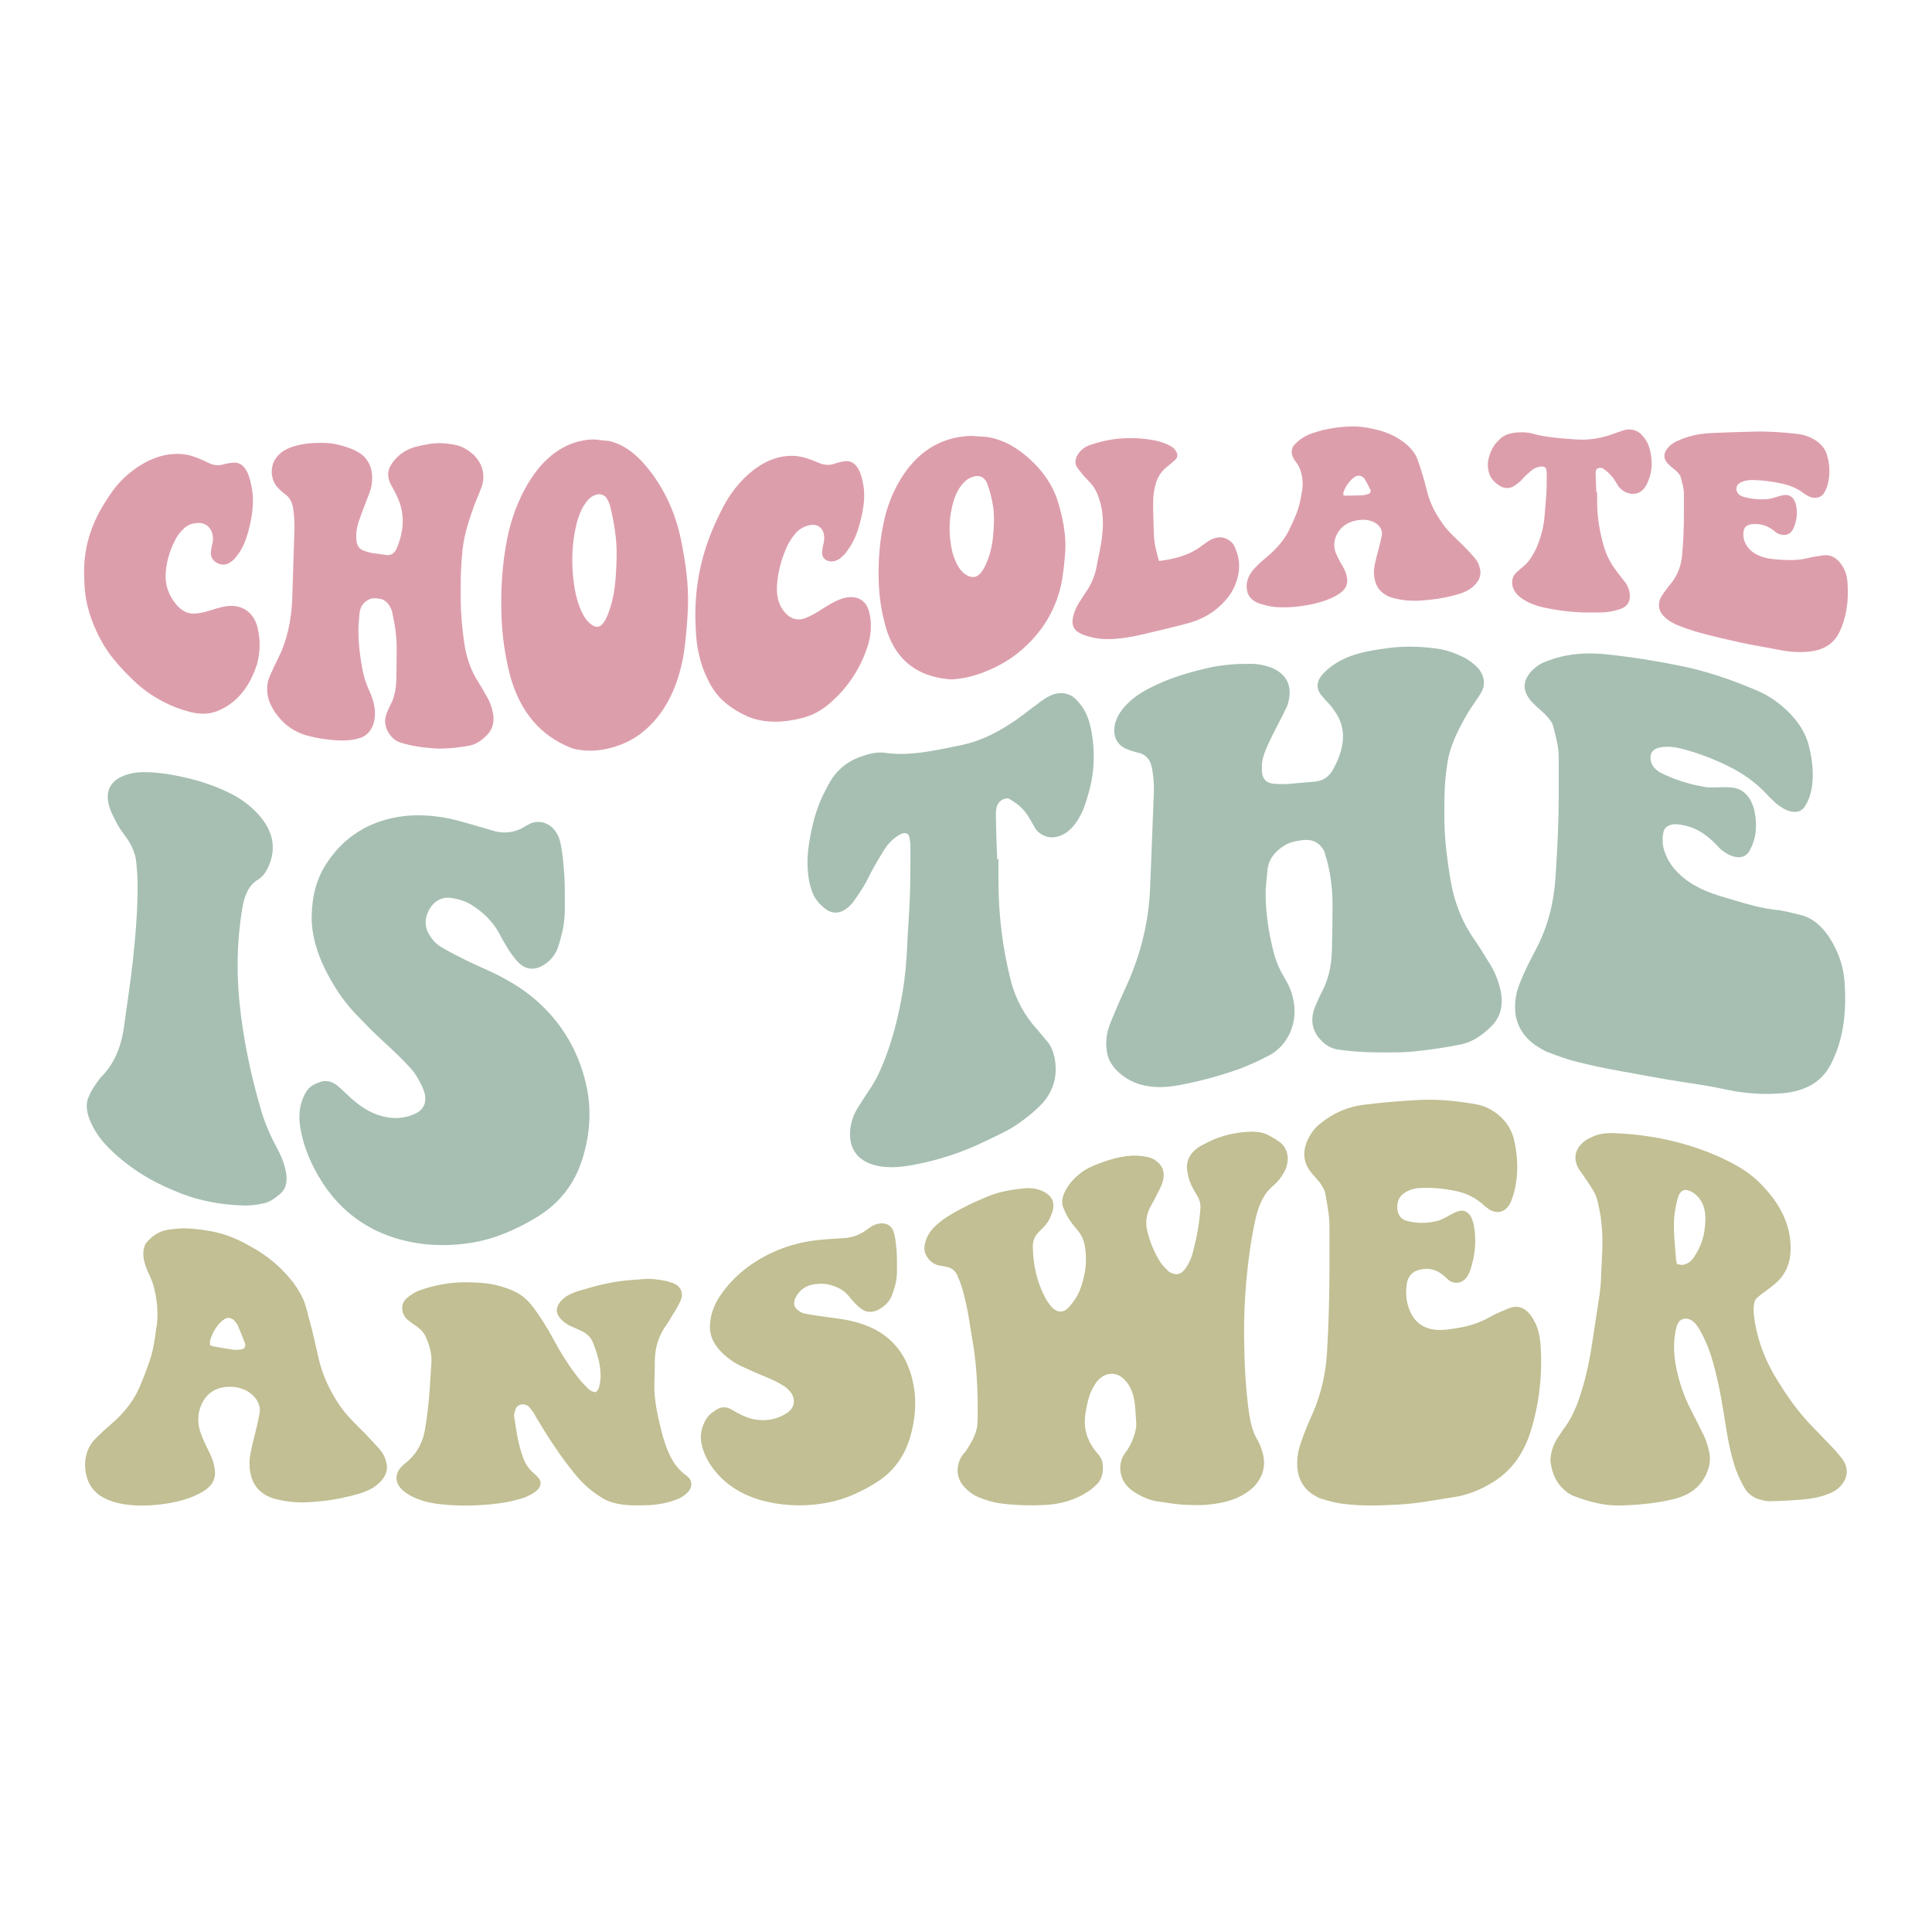
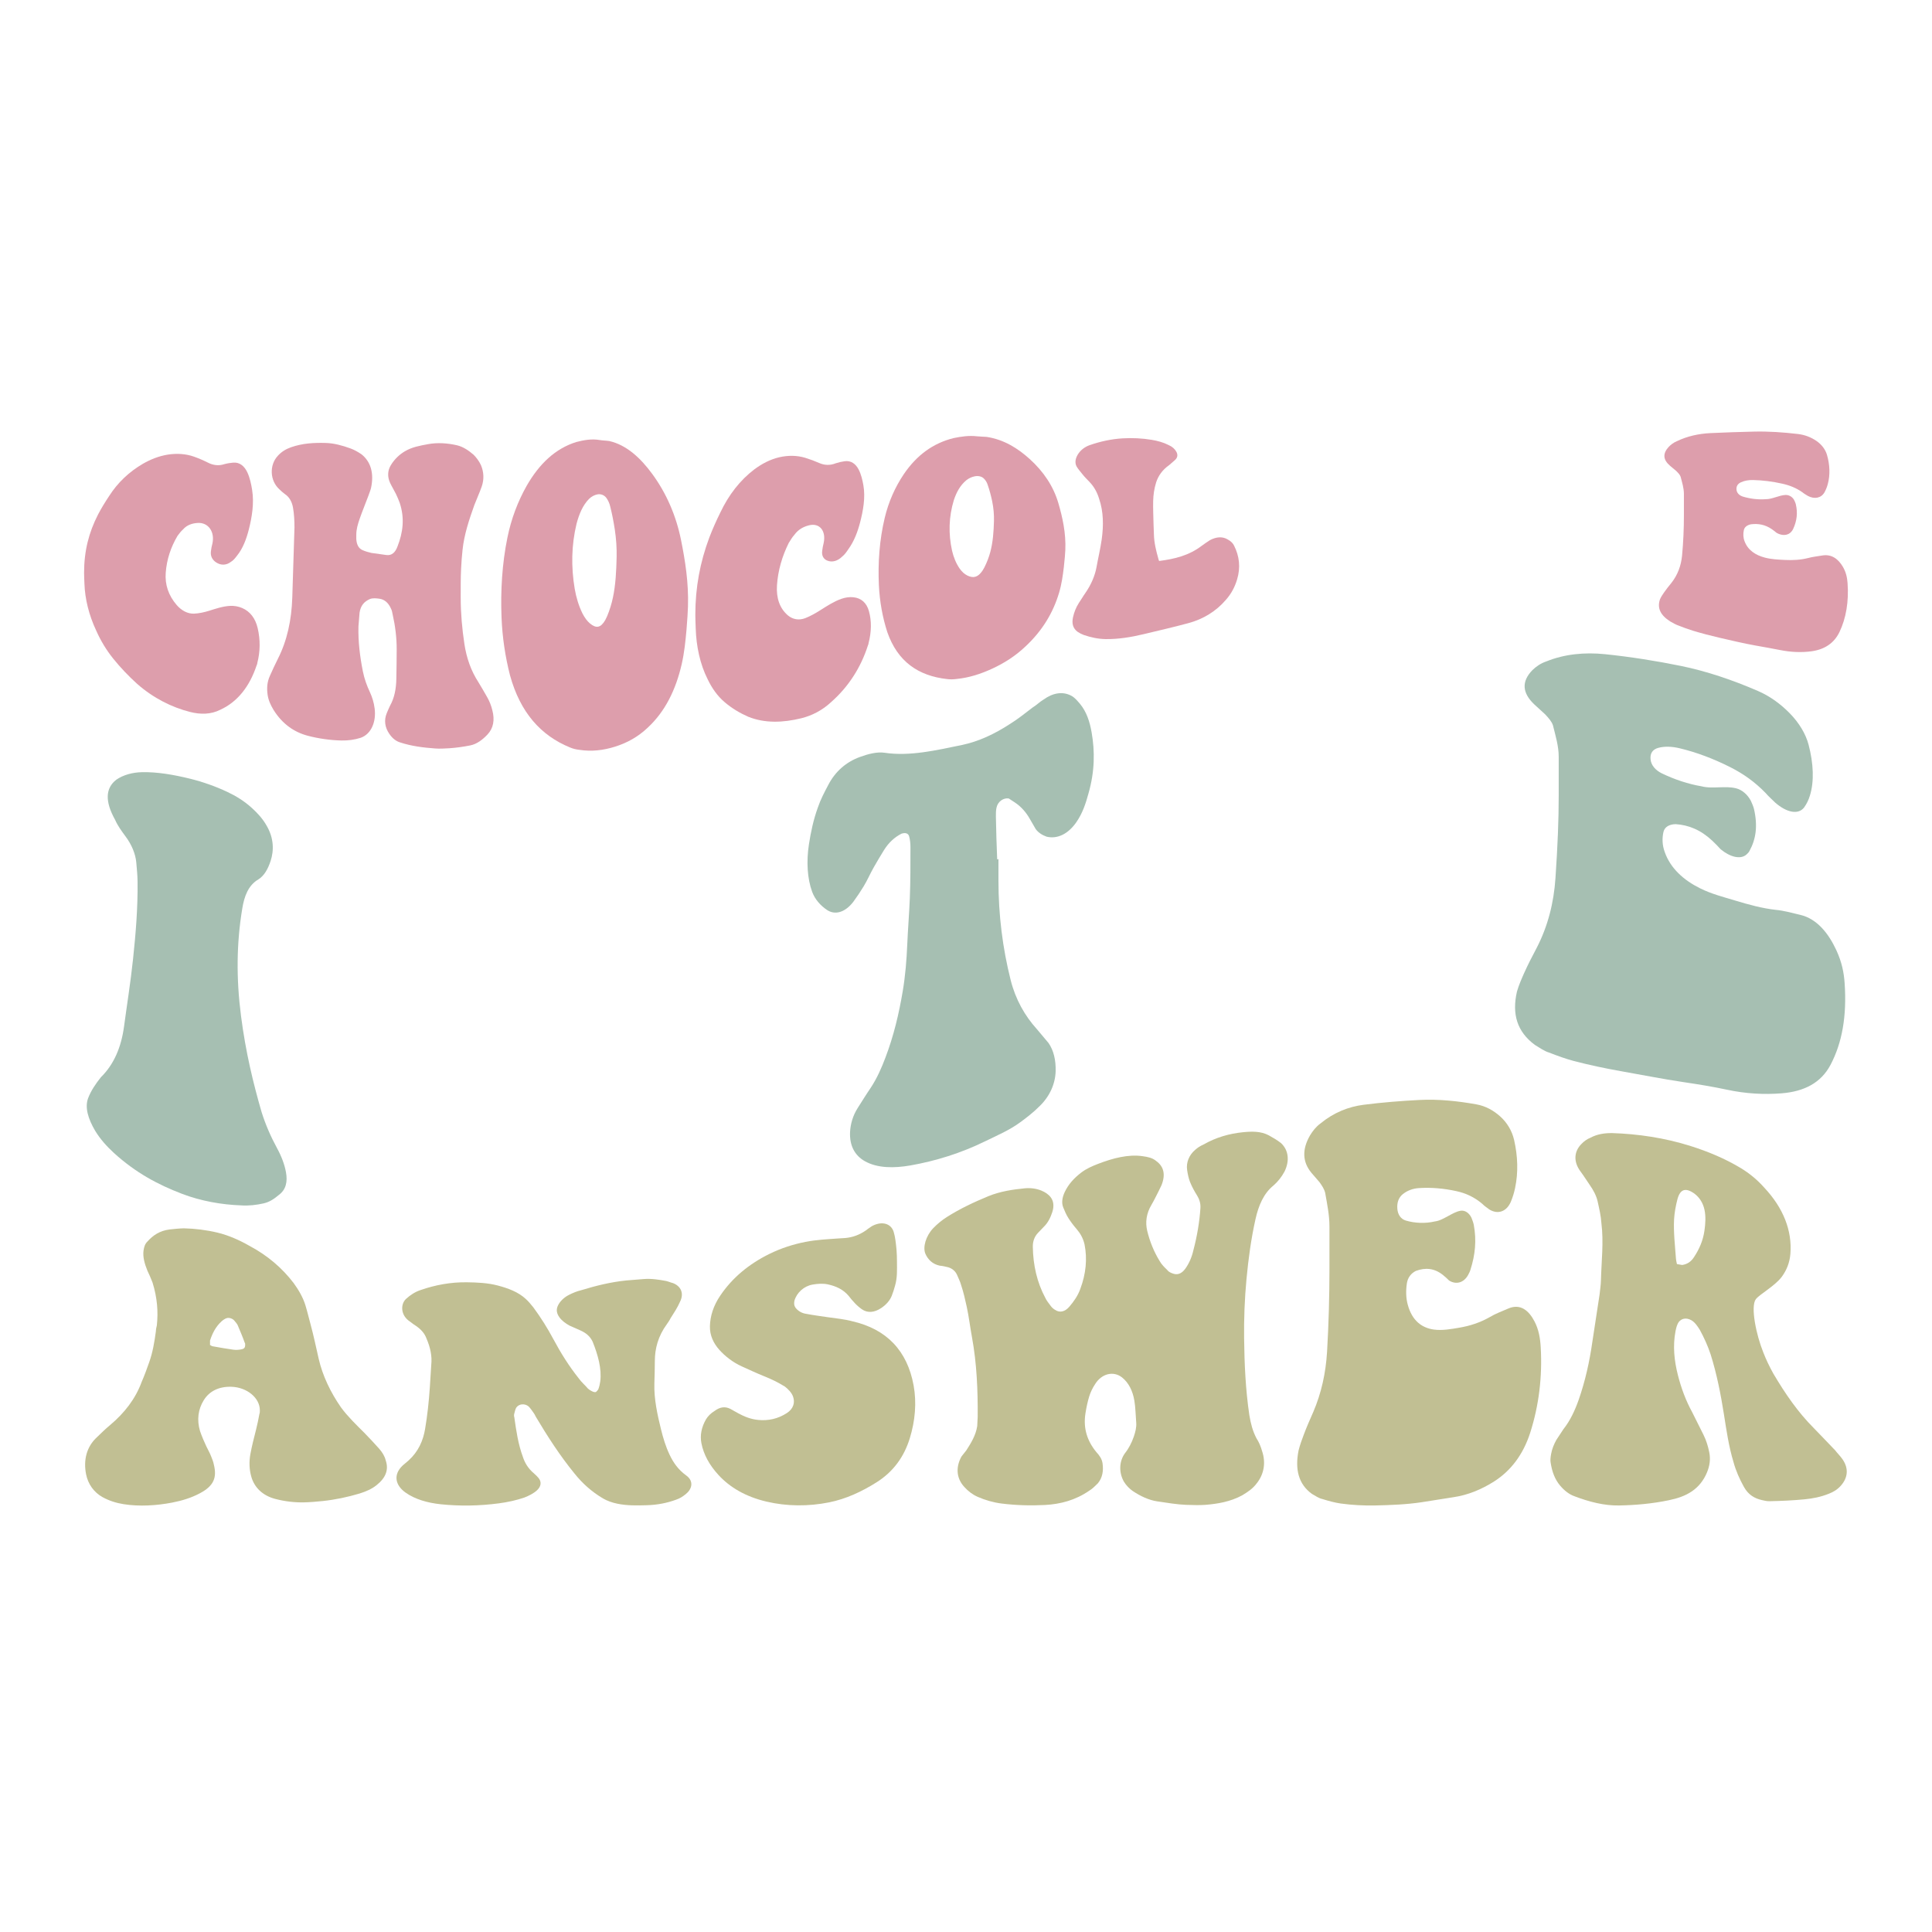
<svg xmlns="http://www.w3.org/2000/svg" xml:space="preserve" style="enable-background:new 0 0 1080 1080;" viewBox="0 0 1080 1080" y="0px" x="0px" id="Layer_1" version="1.1">
  <style type="text/css">
	.st0{fill:#DD9EAC;}
	.st1{fill:#C1BF93;}
	.st2{fill:#A6BFB2;}
</style>
  <g>
    <g>
      <path d="M47,320.26c0-12.34,2.67-22.63,7.81-32.65c1.85-3.54,3.91-6.89,6.17-10.29c4.73-7.42,11.1-13.52,18.91-18.07    c4.32-2.48,9.05-4.36,13.98-5.13c4.93-0.76,10.02-0.48,14.6,1.16c2.63,0.94,5.22,2.04,7.81,3.35c2.85,1.45,5.96,1.91,9.25,0.8    c1.65-0.44,3.35-0.7,4.93-0.82c3.54-0.27,6.16,1.93,7.81,5.44c1.42,3.02,2.16,6.61,2.67,9.8c1.21,7.51-0.11,15.29-1.85,22.16    c-1.33,5.25-3.29,10.55-6.58,14.6c-1.03,1.35-2.06,2.7-3.49,3.51c-2.47,1.9-5.48,2.06-8.22,0.25c-2.04-1.34-3.29-3.49-2.88-6.31    c0.21-1.41,0.41-2.82,0.82-4.21c1.44-6.54-2.27-11.89-8.22-11.52c-3.07,0.19-5.96,1.08-8.22,3.64c-1.23,1.03-2.05,2.33-3.08,3.6    c-3.7,6.28-6.03,13.09-6.58,20.68c-0.46,6.48,1.44,12.54,6.17,18.01c2.67,3.03,6.06,4.91,9.66,4.77c2.8-0.11,5.87-0.81,8.43-1.61    c3.62-1.13,7.68-2.53,11.72-2.73c2.22-0.11,4.55,0.24,6.79,1.21c4.38,1.9,7.35,5.74,8.63,11.21c1.54,6.53,1.44,13.2-0.2,19.51    c0,0.48-0.21,0.94-0.41,1.39c-3.91,11.77-10.69,20.39-20.35,24.78c-5.14,2.6-10.94,2.7-16.86,1.19    c-10.15-2.59-20.35-7.61-29.61-15.74c-4.73-4.31-9.25-9-13.36-14.12c-3.9-4.86-6.99-10.04-9.46-15.59    c-4.11-8.76-6.28-17.78-6.58-26.08C47.13,324.3,47,321.9,47,320.26z" class="st0" />
      <path d="M243.34,418.41c-6.87-0.5-13.36-1.33-19.53-3.35c-2.47-0.7-4.52-2.4-6.17-4.83    c-2.47-3.51-3.09-7.63-1.44-11.57c0.62-1.48,1.24-2.96,1.85-4.19c2.47-4.4,3.4-9.55,3.5-14.86c0.1-5.55,0.2-11.07,0.2-16.77    c0-6.48-0.82-13.03-2.26-19.37c-0.2-1.06-0.41-2.37-1.03-3.45c-1.44-3.21-3.71-4.99-6.37-5.33c-1.74-0.23-3.7-0.48-5.34,0.19    c-3.09,1.36-5.14,3.55-5.76,7.63c-0.25,3.08-0.37,4.62-0.62,7.69c-0.2,8.48,0.82,16.76,2.47,25.08c0.82,4.16,2.22,7.97,3.91,11.58    c1.35,2.91,2.24,5.84,2.67,9.16c0.97,7.42-1.85,14.31-7.81,16.42c-3.5,1.12-7.1,1.57-10.69,1.5c-6.2-0.12-12.79-1.05-18.91-2.66    c-7.51-1.98-14.19-6.53-19.12-14.47c-1.64-2.73-2.86-5.41-3.29-8.39c-0.58-3.99-0.2-7.35,1.24-10.55c1.44-3.2,2.88-6.42,4.52-9.64    c5.14-10.12,7.61-21.6,8.02-34.12c0.49-15.62,0.74-23.48,1.23-39.32c0-3.56-0.19-7.42-0.82-10.99c-0.59-3.33-2.06-5.96-4.52-7.59    c-1.03-0.81-2.06-1.61-3.09-2.67c-5.34-4.79-5.76-13.57-0.82-18.81c2.06-2.25,4.53-3.74,7.4-4.73c6.37-2.23,12.87-2.57,19.33-2.38    c4.63,0.13,9.25,1.4,13.77,3.04c2.26,0.82,4.11,1.9,6.17,3.26c5.14,4.05,7.2,10.53,5.35,18.98c-0.41,1.58-1.03,2.89-1.44,4.21    c-1.64,4.46-3.45,8.71-4.93,13.03c-0.97,2.82-1.85,5.7-1.85,8.84c0,0.94,0,1.41,0,2.36c0.21,3.15,1.31,5.23,3.5,6.19    c1.51,0.66,3.29,1.21,4.93,1.56c3.37,0.48,5.06,0.71,8.43,1.18c2.88,0.39,4.93-1.37,6.17-4.76c3.08-7.83,4.11-15.82,1.23-24.45    c-0.62-1.62-1.26-3.25-2.06-4.87c-1.04-2.13-2.26-4.06-3.29-6.23c-1.64-3.52-1.37-7,0.41-9.92c2.07-3.39,4.74-5.91,7.81-7.74    c4.06-2.42,8.49-3.16,12.95-4c5.3-1,11.03-0.58,16.24,0.63c3.24,0.75,6.38,2.78,9.25,5.27c1.64,1.66,3.09,3.6,4.11,5.8    c1.64,3.86,1.85,7.98,0.41,12.07c-1.24,3.54-2.88,7.07-4.11,10.31c-2.88,8.12-5.66,16.29-6.58,25.02    c-0.36,3.44-0.65,6.99-0.82,10.69c-0.25,5.29-0.21,10.66-0.21,15.96c0,8.75,0.79,17.52,2.06,25.9c1.19,7.87,3.7,15.02,7.81,21.36    c1.64,2.64,3.28,5.56,4.93,8.41c1.21,2.09,2.26,4.7,2.88,7.29c1.44,5.44,0.61,10.05-2.67,13.55c-2.89,3.08-6.08,5.41-9.66,6.13    c-3.83,0.77-7.88,1.33-11.72,1.59C248.53,418.47,245.56,418.57,243.34,418.41z" class="st0" />
      <path d="M384.58,339.09c-0.08,2.48-0.37,7.8-0.82,12.92c-0.56,6.42-1.23,12.9-2.67,19.19    c-3.29,14.41-9.25,26.47-18.91,35.48c-5.55,5.29-11.72,8.62-18.3,10.69c-6.58,2.07-13.16,2.85-19.94,1.8    c-1.85-0.19-3.7-0.64-5.34-1.35c-16.24-6.64-27.76-19.45-33.51-40.33c-2.67-10.44-4.29-21.25-4.73-32.34    c-0.58-14.8,0.29-29.97,3.29-44.64c2.13-10.45,5.76-20.06,10.69-28.83c7.2-12.61,16.24-20.96,27.76-24.58    c4.32-1.11,8.67-1.91,13.16-1.12c1.63,0.29,3.49,0.28,5.35,0.56c9.66,2.22,17.47,9.47,24.06,18.48    c7.79,10.67,13.25,23.08,16.03,36.85C382.99,313.29,385.01,325.62,384.58,339.09z M344.7,311.3c0.1-4.73-0.21-9.93-1.03-15.34    c-0.62-4.05-1.44-8.39-2.47-12.48c-0.41-1.91-1.2-3.76-2.26-5.18c-1.2-1.6-3.16-2.33-5.14-1.9c-1.55,0.34-3.08,1.1-4.52,2.48    c-3.5,3.56-5.55,8.49-6.99,13.92c-2.88,11.96-3.08,24.09-1.03,36.32c0.82,4.79,2.26,9.55,4.32,13.75    c1.24,2.36,2.47,4.19,4.32,5.74c3.5,2.84,5.96,2.27,8.43-1.97c0.41-0.85,0.62-1.27,1.03-2.12c1.44-3.44,2.51-6.91,3.29-10.59    C344.14,326.86,344.53,319.16,344.7,311.3z" class="st0" />
      <path d="M388.69,343.68c0-15.32,2.67-29.44,7.81-43.16c1.85-4.85,3.91-9.44,6.17-14.02    c4.73-9.96,11.1-18.1,18.92-24.05c4.32-3.24,9.05-5.68,13.98-6.83c4.93-1.15,10.02-1.1,14.6,0.31c2.63,0.81,5.22,1.76,7.81,2.9    c2.85,1.26,5.96,1.45,9.25,0.13c1.64-0.54,3.34-0.91,4.93-1.13c3.54-0.5,6.16,1.44,7.81,4.58c1.42,2.71,2.16,5.98,2.67,8.86    c1.21,6.82-0.12,14.15-1.85,20.81c-1.33,5.12-3.29,10.43-6.58,14.98c-1.03,1.51-2.06,3.02-3.49,4.13    c-2.47,2.4-5.48,3.31-8.22,2.21c-2.02-0.81-3.29-2.64-2.88-5.52c0.21-1.44,0.41-2.88,0.82-4.35c1.44-6.77-2.27-11.38-8.22-9.87    c-3.07,0.78-5.96,2.25-8.22,5.39c-1.23,1.34-2.05,2.88-3.08,4.45c-3.7,7.45-6.03,15.39-6.58,23.67    c-0.46,7.04,1.44,12.89,6.17,16.89c2.67,2.19,6.08,2.86,9.66,1.48c2.84-1.1,5.86-2.82,8.43-4.46c3.67-2.33,7.69-4.93,11.72-6.33    c2.24-0.78,4.57-1.13,6.79-0.88c4.4,0.49,7.35,3.16,8.63,7.76c1.53,5.45,1.44,11.54-0.2,17.88c0,0.44-0.21,0.93-0.41,1.42    c-3.91,12.15-10.69,22.81-20.35,31.39c-5.14,4.82-10.97,7.74-16.86,9.19c-10.2,2.5-20.35,2.89-29.61-0.83    c-4.73-2.07-9.25-4.75-13.36-8.28c-3.89-3.35-6.99-7.66-9.46-12.9c-4.11-8.16-6.28-18.21-6.58-28.23    C388.82,348.58,388.69,345.72,388.69,343.68z" class="st0" />
      <path d="M595.52,307.5c-0.08,1.78-0.38,5.69-0.82,9.45c-0.56,4.74-1.23,9.59-2.67,14.41    c-3.29,11.04-9.25,21.16-18.91,30.13c-5.55,5.25-11.72,9.17-18.3,12.22c-6.58,3.06-13.16,5.15-19.94,5.82    c-1.85,0.26-3.7,0.31-5.34,0.09c-16.24-1.78-27.76-9.79-33.51-26.19c-2.67-8.24-4.29-17.07-4.73-26.33    c-0.58-12.34,0.3-25.3,3.29-37.72c2.13-8.87,5.76-17.06,10.69-24.39c7.2-10.54,16.24-17.21,27.76-20.09    c4.32-0.9,8.66-1.52,13.16-1c1.63,0.19,3.49,0.16,5.35,0.33c9.66,1.47,17.48,6.41,24.06,12.37c7.79,7.07,13.25,15.22,16.03,24.69    C593.92,289.13,595.94,297.96,595.52,307.5z M555.63,291.32c0.1-3.52-0.21-7.35-1.03-11.27c-0.62-2.94-1.44-6.06-2.47-9    c-0.41-1.37-1.23-2.71-2.26-3.66c-1.21-1.13-3.14-1.54-5.14-1.09c-1.58,0.35-3.08,1.01-4.52,2.13c-3.5,2.9-5.55,6.8-6.99,11.09    c-2.88,9.42-3.08,18.96-1.03,28.26c0.82,3.64,2.26,7.17,4.32,10.15c1.24,1.67,2.47,2.91,4.32,3.83c3.5,1.67,5.96,0.82,8.43-2.82    c0.41-0.71,0.62-1.07,1.03-1.78c1.44-2.86,2.51-5.65,3.29-8.56C555.07,303.05,555.47,297.13,555.63,291.32z" class="st0" />
      <path d="M647.95,313.59c8.64-1.11,16.65-3.01,23.85-8.51c1.44-1.03,2.88-2.06,4.53-3.11c3.7-1.99,7.2-2.15,10.07-0.35    c1.64,0.87,2.88,2.11,3.49,3.45c2.88,5.75,3.73,12.03,1.64,18.9c-1.2,3.97-3.08,7.81-6.37,11.48    c-5.35,6.25-12.6,10.66-20.77,12.87c-8.32,2.26-16.92,4.21-25.08,6.18c-7.11,1.72-14.25,2.84-21.18,2.76    c-4.28-0.05-8.43-0.98-12.34-2.32c-1.23-0.46-2.47-1.12-3.49-1.82c-2.47-1.88-3.27-4.55-2.47-8.11c0.62-2.75,1.64-5.43,3.29-8    c1.23-1.74,2.26-3.62,3.49-5.34c3.29-4.72,5.49-9.79,6.37-14.73c0.93-5.19,2.18-10.41,2.88-15.39c1.08-7.74,1.03-15.54-1.44-22.7    c-1.03-3.42-2.67-6.61-5.35-9.42c-1.23-1.32-2.67-2.68-3.7-4c-1.19-1.52-2.62-3.09-3.5-4.6c-1.29-2.22-0.62-5.02,1.03-7.36    c1.41-2,3.5-3.66,6.17-4.61c5.96-2.08,12.2-3.45,18.5-3.82c5.48-0.32,10.94-0.05,16.24,0.83c3.27,0.54,6.58,1.44,9.46,2.92    c2.05,0.88,3.46,2.19,4.32,3.74c0.9,1.63,0.82,3.37-1.03,4.87c-1.23,1.06-1.85,1.6-3.09,2.68c-3.7,2.59-6.06,6.02-7.2,9.65    c-1.07,3.42-1.56,6.94-1.64,10.33c-0.1,4.22,0.11,8.74,0.21,12.98c0.04,1.8,0.17,3.88,0.21,5.7c0.1,4.6,1.23,9.14,2.47,13.55    C647.54,312.64,647.74,312.94,647.95,313.59z" class="st0" />
-       <path d="M791.66,335.83c-3.99,0.1-8.33-0.41-12.34-1.38c-5.67-1.38-9.17-4.76-10.49-9.11    c-0.92-3.04-0.99-6.21-0.41-9.26c0.64-3.34,1.6-6.81,2.47-10.04c0.56-2.08,1.03-4.2,1.44-6.29c0.21-0.45,0.21-1.04,0.21-1.49    c0-4.89-5.62-8.31-12.34-7.62c-5.5,0.57-9.51,2.88-11.92,6.49c-2.48,3.71-3.09,7.72-1.64,11.81c0.82,1.97,1.75,3.82,2.67,5.46    c0.64,1.14,1.53,2.47,2.06,3.66c0.44,1,1.03,2.15,1.23,3.23c1.44,5.1,0,8.59-5.96,11.84c-3.7,2.05-7.84,3.41-12.13,4.38    c-6.71,1.52-14.1,2.34-20.97,1.87c-3.24-0.22-6.31-1.01-9.05-1.86c-3.56-1.1-6.37-3.43-7.2-6.58c-1.21-4.62,0.2-9.55,4.73-13.98    c1.85-1.9,3.7-3.63,5.55-5.13c6.37-5.17,11.1-10.87,13.77-17.12c1.24-2.44,2.3-5.02,3.29-7.39c1.46-3.52,2.26-7.25,2.88-11.01    c0-0.58,0.2-1.3,0.41-2.02c0.62-4.6,0.21-9.12-1.85-13.56c-0.62-1.11-1.44-2.21-2.26-3.31c-1.23-1.93-2.04-3.86-1.64-5.89    c0.21-1.08,0.62-2.18,1.64-3.13c2.47-2.58,5.35-4.71,9.66-6.18c2.06-0.67,4.11-1.33,6.17-1.85c4.73-1.06,9.72-1.78,14.6-1.97    c4.67-0.19,9.46,0.39,13.78,1.45c8.02,1.71,14.18,4.89,19.12,9.36c2.26,2.17,4.14,4.64,5.14,7.24c0.83,2.17,1.54,4.6,2.26,6.78    c1.33,4,2.4,8.39,3.5,12.55c1.67,6.32,5.14,12.7,9.66,18.67c2.88,3.59,6.58,6.94,10.08,10.33c2.26,2.31,4.37,4.49,6.37,6.82    c1.44,1.68,2.47,3.43,2.88,5.27c1.44,4.32,0,8.1-3.91,11.35c-2.06,1.78-4.73,2.92-7.4,3.77c-5.14,1.55-10.5,2.68-16.04,3.24    C797.01,335.54,794.25,335.77,791.66,335.83z M750.95,276.81c0.41,0.14,0.82,0.28,1.03,0.28c3.08-0.02,6.24-0.11,9.05-0.18    c1.2-0.03,2.27-0.28,3.29-0.58c1.43-0.41,1.85-0.86,1.85-1.99c0-0.28,0-0.57-0.21-0.71c-0.82-1.84-1.85-3.68-2.88-5.5    c-0.2-0.56-1.03-1.2-1.64-1.68c-0.73-0.57-2.17-0.75-3.29-0.28c-0.79,0.33-1.64,0.98-2.26,1.54c-2.47,2.25-3.91,4.8-4.93,7.52    C750.95,275.86,750.95,276.18,750.95,276.81z" class="st0" />
-       <path d="M892.81,275.36c0,2.07,0,3.11,0,5.19c0,8.26,1.37,16.83,3.9,25.42c1.56,5.3,4.53,10.41,8.43,15.22    c1.48,1.92,2.22,2.88,3.7,4.82c1.64,2.49,2.35,5.11,2.26,7.79c-0.1,2.97-1.85,5.43-5.14,6.58c-1.85,0.71-4.11,1.19-6.17,1.55    c-3.49,0.64-7.42,0.43-11.1,0.46c-7.98,0.08-16.13-0.86-24.06-2.45c-5.3-1.06-10.55-2.78-14.6-5.9c-3.28-2.53-4.92-5.67-4.73-8.86    c0.11-1.88,0.84-3.81,2.47-5.24c1.44-1.27,2.67-2.44,4.11-3.58c2.06-1.71,3.49-3.76,4.73-5.81c2.67-4.41,4.35-9.18,5.55-14.06    c0.84-3.4,1.23-6.84,1.44-10.26c0.21-3.42,0.63-6.97,0.82-10.34c0.22-3.81,0.21-7.63,0.21-11.42c0-0.87-0.15-1.72-0.41-2.48    c-0.28-0.82-1.23-1.19-2.47-1.23c-2.26,0.23-4.12,0.97-5.55,2.16c-1.18,0.98-2.26,1.98-3.29,2.93c-1.2,1.12-2.06,2.31-3.29,3.36    c-0.98,0.84-2.05,1.67-3.29,2.5c-2.67,1.65-5.84,1.42-8.43-0.39c-2.04-1.43-3.83-3.15-4.73-4.97c-1.51-3.08-1.87-6.71-1.03-10.02    c0.6-2.36,1.44-4.72,2.88-6.93c0.82-1.38,2.06-2.61,3.29-3.85c2.26-2.33,5.78-3.59,10.08-3.82c2.65-0.14,5.55-0.12,8.02,0.59    c8.02,2.28,16.51,2.73,24.67,3.33c5.3,0.39,10.48-0.17,15.42-1.46c2.47-0.57,4.73-1.45,7.2-2.33c1.23-0.29,2.26-0.89,3.49-1.19    c3.09-1.04,6.17-0.75,8.84,0.96c1.24,0.78,2.05,1.86,2.88,2.8c2.05,2.5,3.1,5.34,3.7,8.33c1.04,5.18,1.03,10.44-1.03,15.55    c-0.82,2.17-1.87,4.43-3.91,6.08c-2.54,2.05-5.96,2.26-9.46,0.49c-1.44-0.87-2.67-1.87-3.49-3c-0.74-1.21-1.11-1.82-1.85-3.02    c-1.24-2.06-2.88-3.97-4.93-5.56c-0.74-0.58-1.11-0.86-1.85-1.44c-1.64-0.67-3.49-0.28-3.91,1.06c-0.2,0.59-0.23,1.37-0.2,2.1    c0.1,3.37,0.2,6.95,0.41,10.31C892.56,275.35,892.65,275.35,892.81,275.36z" class="st0" />
      <path d="M980.39,241.27c8.13-0.21,16.52,0.38,24.67,1.34c3.87,0.46,7.27,1.79,10.28,3.83    c2.87,1.95,5.06,4.73,5.97,7.89c1.56,5.42,1.85,11.1,0.41,16.35c-0.41,1.56-1.03,3.09-1.85,4.59c-1.85,3.18-5.55,3.9-9.25,1.96    c-1.03-0.69-2.06-1.18-3.09-2.05c-3.49-2.46-7.21-3.91-11.31-4.82c-5.34-1.19-10.8-1.9-16.24-2.02c-2.42-0.06-4.8,0.34-6.79,1.26    c-1.83,0.85-2.68,2.25-2.47,4.19c0.19,1.76,1.49,3.19,3.7,3.85c3.96,1.18,8.43,1.73,12.54,1.42c2.05,0.03,4.01-0.63,5.96-1.22    c1.6-0.48,3.38-1.07,5.14-1.15c1.94-0.09,3.7,0.94,4.73,2.57c0.41,0.8,0.82,1.61,1.03,2.39c1.24,5.09,0.62,9.62-1.44,14.05    c-0.21,0.54-0.62,1.04-1.03,1.55c-1.85,2.17-5.14,2.38-8.22,0.62c-0.83-0.68-1.64-1.36-2.68-2.06c-3.7-2.56-7.61-3.25-11.72-2.72    c-2.05,0.44-3.54,1.53-3.91,3.22c-0.44,2.03-0.41,4.21,0.41,6.29c1.85,4.92,6.06,7.72,11.31,9.1c3.66,0.97,7.45,1.12,11.1,1.31    c4.46,0.23,8.84,0.01,13.16-1.08c2.47-0.68,5.14-0.94,7.81-1.4c5.35-0.92,9.04,2.06,11.51,6.22c1.82,3.05,2.45,6.12,2.68,9.23    c0.74,10.2-0.81,19.6-4.53,27.33c-3.05,6.33-8.44,9.77-15.62,10.76c-5.54,0.76-11.44,0.53-17.47-0.67    c-4.46-0.89-9.34-1.74-13.98-2.57c-6.49-1.16-13.46-2.82-20.15-4.36c-4.89-1.13-9.93-2.46-14.8-3.93    c-2.61-0.79-5.34-1.83-8.01-2.87c-1.44-0.46-3.09-1.47-4.53-2.25c-5.76-3.64-7.4-7.72-5.76-12.44c0.62-1.4,1.44-2.59,2.26-3.79    c1.23-1.8,2.67-3.56,4.11-5.34c3.49-4.45,5.42-9.6,5.96-15.31c0.7-7.34,1.03-15.07,1.03-22.52c0-4.77,0-7.15,0-11.9    c0-3.29-1.03-6.49-1.85-9.64c-0.41-1.17-1.44-2.2-2.47-3.23c-1.4-1.18-2.1-1.76-3.49-2.92c-3.91-3.39-4.11-6.85-0.62-10.6    c1.24-1.25,2.68-2.34,4.53-3.11c5.76-2.79,12.17-4.19,18.71-4.51C964.1,241.72,972.46,241.47,980.39,241.27z" class="st0" />
    </g>
    <g>
      <path d="M169.95,839.83c-5.16,0.13-10.75-0.54-15.92-1.88c-7.32-1.89-11.83-6.49-13.54-12.43    c-1.19-4.16-1.28-8.5-0.53-12.64c0.83-4.55,2.05-9.27,3.18-13.71c0.72-2.85,1.33-5.8,1.86-8.71c0.26-0.61,0.26-1.46,0.26-2.09    c0-6.99-7.26-12.9-15.92-13.15c-7.08-0.2-12.29,2.48-15.4,7.44c-3.2,5.12-3.98,11.06-2.12,17.33c1.06,3.03,2.26,5.86,3.45,8.37    c0.83,1.75,1.97,3.75,2.66,5.52c0.57,1.49,1.33,3.17,1.59,4.73c1.86,7.36,0,12-7.7,16.09c-4.78,2.59-10.13,4.21-15.66,5.27    c-8.65,1.66-18.24,2.27-27.07,0.87c-4.18-0.67-7.99-1.88-11.68-3.89c-4.91-2.68-8.21-7.37-9.29-12.83    c-1.57-7.92,0.26-15.41,6.11-20.75c2.39-2.34,4.78-4.63,7.17-6.63c8.23-6.88,14.33-14.82,17.78-24.21    c1.59-3.62,2.98-7.53,4.25-11.11c1.9-5.35,2.92-11.22,3.72-17.3c0-0.96,0.26-2.1,0.53-3.24c0.8-7.51,0.26-15.3-2.39-23.88    c-0.8-2.18-1.86-4.46-2.92-6.76c-1.59-3.93-2.64-7.76-2.12-11.26c0.27-1.87,0.8-3.66,2.12-4.91c3.18-3.54,6.9-6.09,12.47-6.8    c2.66-0.28,5.31-0.57,7.96-0.63c6.11,0.14,12.6,0.92,18.84,2.42c6.03,1.45,12.21,4.16,17.78,7.36    c10.35,5.52,18.31,12.46,24.68,20.75c2.92,3.99,5.34,8.26,6.63,12.49c1.08,3.54,1.98,7.36,2.92,10.81    c1.72,6.32,3.09,12.94,4.51,19.14c2.16,9.43,6.63,18.75,12.47,27.15c3.72,5.06,8.49,9.68,13.01,14.17    c2.92,3.05,5.63,5.86,8.23,8.81c1.86,2.12,3.18,4.28,3.72,6.55c1.86,5.31,0,9.87-5.04,13.88c-2.65,2.19-6.11,3.64-9.55,4.72    c-6.63,1.99-13.56,3.46-20.7,4.21C176.86,839.46,173.31,839.75,169.95,839.83z M117.4,751.84c0.53,0.33,1.06,0.66,1.33,0.71    c3.98,0.76,8.08,1.4,11.68,1.93c1.55,0.23,2.94,0.08,4.25-0.14c1.84-0.31,2.39-0.9,2.39-2.65c0-0.44,0-0.88-0.27-1.14    c-1.06-3.04-2.39-6.14-3.71-9.28c-0.26-0.94-1.32-2.14-2.12-3.09c-0.94-1.1-2.84-1.77-4.25-1.33c-0.99,0.31-2.12,1.12-2.92,1.85    c-3.18,2.92-5.04,6.61-6.37,10.65C117.4,750.35,117.4,750.84,117.4,751.84z" class="st1" />
      <path d="M333.16,778.11c0.22-0.12,1.06-0.99,1.33-1.58c0.53-1.38,0.89-3.02,1.06-4.34c0.91-7.01-1.33-14.9-4.25-22.16    c-1.33-2.82-3.45-4.8-6.9-6.34c-2.44-1.08-3.66-1.62-6.1-2.7c-2.12-1.18-4.22-2.71-5.58-4.61c-1.44-2.01-2.02-4.13-0.79-6.64    c1.09-2.24,3.29-4.46,6.1-5.88c2.1-1.06,4.51-2.09,6.9-2.63c8.23-2.52,16.45-4.56,25.21-5.45c3.82-0.29,5.73-0.44,9.55-0.77    c4.51-0.38,8.76,0.34,12.74,1.08c1.33,0.32,2.66,0.93,3.72,1.15c4.51,1.71,6.37,5.78,3.98,10.46c-1.33,3.14-3.45,6.32-5.31,9.26    c-0.53,1.12-1.33,2.25-2.12,3.38c-4.78,6.55-6.64,13.54-6.64,20.51c0,4.1-0.14,8.49-0.26,12.57c-0.27,8.52,1.72,17.54,3.72,25.63    c1.19,4.83,2.63,9.61,4.78,14.13c2.07,4.37,4.78,8.35,9.29,11.6c4.51,3.26,3.18,7.73-0.26,10.46c-1.59,1.27-3.18,2.35-5.31,3.07    c-5.31,1.96-10.62,2.94-16.46,3.12c-5.57,0.17-11.04,0.27-16.45-0.85c-2.87-0.59-5.57-1.53-7.96-2.9    c-6.63-3.93-11.68-8.6-15.93-13.89c-8.23-10.06-15.13-20.81-21.76-31.92c-0.53-1.31-1.59-2.64-2.39-3.78    c-0.53-0.76-1.06-1.33-1.59-1.9c-2.12-1.72-5.31-1.55-6.9,0.7c-0.53,0.94-0.76,2.15-1.06,3.2c-0.21,0.72-0.26,1.5,0,2.25    c1.06,7.51,2.12,14.87,4.78,22.1c1.06,3.25,2.92,6.46,6.11,9.13c1.06,0.89,1.86,1.77,2.65,2.65c1.86,2.29,1.33,4.78-0.8,6.8    c-1.81,1.73-4.51,3.1-7.16,4.13c-4.51,1.54-9.31,2.59-14.33,3.25c-10.82,1.41-21.59,1.62-32.38,0.5    c-7.36-0.77-14.35-2.76-19.64-6.5c-5.73-4.05-7.17-10-1.59-15.23c1.27-1.08,1.91-1.62,3.18-2.7c5.57-5.04,8.19-11.14,9.29-17.64    c1.26-7.44,2.12-15.29,2.65-23.22c0.32-5.03,0.48-7.56,0.8-12.67c0.53-4.9-0.53-9.73-2.66-14.68c-1.06-2.87-2.92-5.01-5.84-7.04    c-1.06-0.68-2.39-1.59-3.45-2.48c-5.31-3.45-5.3-9.77-2.12-12.67c2.28-2.08,5.04-3.94,8.23-4.96c7.96-2.76,16.62-4.43,25.75-4.3    c5.73,0.08,11.7,0.33,17.25,1.8c5.8,1.53,11.41,3.58,15.66,7.5c1.59,1.44,2.92,3.09,4.25,4.73c4.25,5.75,7.95,11.7,11.15,17.68    c4.18,7.82,8.76,15.15,14.33,22.13c1.33,1.94,3.45,3.67,5.04,5.59C329.71,777.2,332.18,778.64,333.16,778.11z" class="st1" />
      <path d="M501.41,705.56c0,4.3,0.26,8.53-1.06,13.11c-0.53,1.89-1.09,3.78-1.86,5.7c-1.08,2.71-3.19,5.02-5.84,6.8    c-3.91,2.63-7.7,2.91-10.88,0.7c-1.33-0.92-2.93-2.33-3.98-3.48c-1.08-1.18-2.39-2.61-3.45-4.06c-2.92-3.44-6.9-5.38-11.68-6.38    c-2.65-0.56-5.63-0.36-8.49,0.15c-4.72,0.83-8.76,4.47-10.08,8.97c-0.27,1.46-0.27,2.62,0.53,3.84c1.33,1.8,3.45,3.19,6.11,3.54    c3.98,0.76,7.99,1.28,11.94,1.86c4.49,0.65,9.29,1.08,13.8,2.29c19.11,4.38,30.68,16.38,34.24,35.85    c1.78,9.74,0.83,19.87-2.12,29.51c-3.12,10.19-9.08,18.66-18.58,24.65c-8.22,5.19-17.11,9.33-26.54,11.22    c-11.58,2.32-23.64,2.26-35.03-0.43c-11.64-2.75-20.44-7.94-26.81-14.88c-5.04-5.49-8.31-11.38-9.55-17.79    c-0.84-4.32,0-8.94,2.65-13.44c1.06-1.72,2.66-3.32,4.78-4.6c2.92-2.2,5.84-2.6,8.76-1.12c1.81,1,2.71,1.51,4.51,2.53    c3.45,1.85,6.97,3.27,11.15,3.66c5.5,0.53,10.91-0.6,15.92-3.85c3.71-2.4,4.67-5.94,3.45-9.25c-0.83-2.25-2.65-4.04-4.51-5.53    c-3.72-2.3-7.43-4.13-11.68-5.83c-4.25-1.71-8.54-3.72-12.48-5.5c-4.89-2.21-9.28-5.63-12.47-9.18    c-3.29-3.66-5.44-8.11-5.31-13.27c0.14-5.53,1.86-11.36,5.84-17.19c6.63-9.8,15.84-17.51,27.34-23.18    c6.6-3.25,13.29-5.39,20.17-6.75c6.35-1.25,12.74-1.51,18.84-1.96c1.38-0.08,2.07-0.12,3.45-0.21c3.98-0.35,7.96-1.68,11.94-4.54    c0.8-0.72,1.86-1.27,2.92-2.07c5.57-3.07,10.75-1.56,12.21,3.14c0.91,2.92,1.26,6.56,1.59,9.96    C501.35,700.71,501.41,703.29,501.41,705.56z" class="st1" />
      <path d="M663.03,841.22c-4.62-0.16-10.71-1.12-16.19-1.96c-4.67-0.71-9.29-2.89-13.54-5.71    c-1.86-1.26-3.71-3.13-5.04-5.31c-2.66-4.68-2.92-10.9,0.53-15.79c2.12-2.63,3.85-5.95,5.04-9.44c0.85-2.48,1.53-5.22,1.33-7.67    c-0.36-4.29-0.39-8.57-1.06-12.47c-0.92-5.38-3.17-9.96-6.9-12.9c-4.74-3.73-11.41-2.22-15.13,3.93    c-1.33,1.96-2.53,4.56-3.18,6.67c-0.9,2.9-1.59,6.16-2.12,9.52c-1.33,8.52,1.06,15.51,6.11,21.65c1.59,1.75,3.08,3.65,3.45,6.28    c0.58,4.12,0,8.04-2.65,11.19c-1.59,1.58-3.18,3.14-4.78,4.09c-7.7,5.33-16.11,7.52-24.68,7.99c-7.81,0.42-16.23,0.22-24.42-0.82    c-4.48-0.57-9.07-1.88-13.27-3.73c-2.91-1.28-5.31-3.15-7.43-5.48c-5.04-5.44-4.51-11.93-1.59-17.12c1.06-1.33,1.59-2,2.65-3.35    c2.66-4.16,5.31-8.4,6.11-13.58c0-1.61,0.25-3.27,0.26-5.13c0.13-14.95-0.53-30.07-3.18-44.52c-1.06-5.68-1.73-11.52-2.92-16.99    c-0.86-3.98-1.86-8.36-3.18-12.28c-0.53-1.99-1.49-3.72-2.12-5.31c-0.89-2.23-2.66-3.84-5.04-4.56c-1.59-0.39-3.18-0.78-4.78-0.91    c-3.98-0.83-6.56-3.4-7.96-6.53c-1.68-3.75,0.26-10.12,4.25-14.34c2.39-2.47,4.78-4.45,7.7-6.32c7.43-4.71,15.17-8.33,23.09-11.6    c6.82-2.81,13.97-3.81,20.44-4.45c3.38-0.33,6.69,0.19,9.29,1.27c2.03,0.84,3.97,2.03,5.31,3.85c1.52,2.08,1.89,4.89,0.8,8.2    c-1.01,3.06-2.39,5.95-4.78,8.24c-1.27,1.33-1.91,1.99-3.18,3.32c-2.12,2.21-2.95,4.94-2.92,7.69c0.13,10.39,2.39,20.07,6.9,28.51    c0.8,1.82,2.12,3.26,3.18,4.77c0.53,0.75,1.59,1.69,2.39,2.11c2.66,1.78,5.55,1.01,7.96-1.8c2.41-2.8,4.78-6.14,6.1-9.89    c3.19-8.49,3.98-16.86,2.39-24.87c-0.8-3.57-2.48-6.37-4.51-8.71c-1.6-1.84-3.16-3.9-4.51-6.02c-1.23-1.92-2.11-4.04-2.92-6.05    c-1.02-2.53-0.53-5.5,0.79-8.4c2.12-4.52,5.31-7.96,9.29-11.01c2.9-2.22,6.19-3.63,9.29-4.83c8.39-3.23,16.99-5.5,24.95-4.35    c2.92,0.41,5.57,0.9,7.7,2.73c4.25,3.06,5.31,7.6,2.92,13.55c-1.06,2.35-2.18,4.41-3.18,6.43c-0.81,1.64-1.59,3.07-2.39,4.45    c-2.92,4.86-3.54,9.89-2.39,14.63c1.42,5.86,3.71,11.58,6.9,16.77c1.06,1.94,2.66,3.48,4.25,5.03c0.8,1.09,1.86,1.51,2.92,1.93    c2.66,1.06,5.04,0.33,7.17-2.56c2.12-2.89,3.71-6.62,4.51-10.21c2.12-7.9,3.5-16.24,3.98-23.77c0.18-2.75-0.73-5.17-1.86-6.98    c-1.39-2.23-2.9-4.9-3.98-7.65c-0.76-1.93-1.26-4.33-1.59-6.59c-0.62-4.21,1.06-8.38,4.51-11.31c1.33-1.22,2.92-2.21,4.51-2.89    c7.17-4.12,14.61-6.17,22.03-6.93c5.04-0.52,10.09-0.67,14.6,1.72c2.39,1.34,4.78,2.69,6.9,4.4c4.25,4.03,4.78,10,1.86,15.9    c-1.59,2.96-3.72,5.64-6.11,7.71c-5.57,4.5-8.4,11.31-10.08,18.82c-2.45,10.91-3.98,22.24-5.04,33.5    c-1.06,11.27-1.46,22.35-1.33,33.21c0.17,14.18,0.8,28.49,2.92,42.84c0.79,4.78,1.86,8.88,3.98,12.97    c1.33,2.03,2.39,4.46,3.18,7.27c2.12,6.34,1.06,12.73-2.92,17.78c-2.39,3.25-5.31,5.05-8.23,6.84c-6.63,3.59-13.76,4.78-20.7,5.33    C670.55,841.45,667.12,841.36,663.03,841.22z" class="st1" />
      <path d="M793.59,614.88c10.44-0.53,21.33,0.59,31.85,2.49c4.97,0.9,9.41,3.32,13.27,6.8    c3.71,3.34,6.52,7.94,7.7,13.13c2.03,8.96,2.39,18.07,0.53,26.81c-0.53,2.59-1.33,5.17-2.39,7.74c-2.39,5.45-7.17,7.17-11.94,4.29    c-1.33-1.06-2.66-1.78-3.98-3.17c-4.51-3.84-9.3-5.99-14.6-7.14c-6.89-1.5-14.02-2.15-20.97-1.67c-3.1,0.21-6.22,1.28-8.76,3.28    c-2.38,1.87-3.46,4.63-3.18,8.25c0.25,3.29,1.94,5.77,4.78,6.62c5.03,1.49,10.88,1.72,16.19,0.48c2.65-0.29,5.23-1.84,7.7-3.16    c2.08-1.12,4.39-2.43,6.64-2.81c2.43-0.41,4.78,1.15,6.1,3.86c0.53,1.35,1.06,2.7,1.33,4.04c1.59,8.71,0.8,16.71-1.86,25.04    c-0.27,1-0.8,1.99-1.33,2.99c-2.39,4.31-6.64,5.54-10.62,3.08c-1.06-1.04-2.12-2.08-3.45-3.12c-4.78-3.82-9.82-4.23-15.13-2.26    c-2.65,1.32-4.56,3.71-5.04,7.05c-0.58,4-0.53,8.13,0.53,11.89c2.39,8.87,7.86,12.92,14.6,13.85c4.69,0.64,9.63-0.27,14.33-1.08    c5.71-0.97,11.41-2.76,16.99-5.95c3.18-1.92,6.63-3.13,10.08-4.66c6.9-3.06,11.66,1.01,14.86,7.18c2.34,4.5,3.16,9.32,3.45,14.38    c0.96,16.55-1.04,32.64-5.84,47.68c-3.94,12.34-10.89,21.4-20.17,27.32c-7.14,4.55-14.78,7.64-22.56,8.8    c-5.66,0.85-12.06,1.95-18.05,2.85c-8.26,1.25-17.43,1.62-26.01,1.8c-6.24,0.13-12.91-0.23-19.11-1.08    c-3.33-0.46-6.9-1.45-10.35-2.53c-1.86-0.36-3.98-1.8-5.84-2.88c-7.43-5.39-9.55-13.63-7.43-24.27c0.8-3.19,1.86-6.02,2.92-8.85    c1.59-4.24,3.45-8.47,5.31-12.68c4.51-10.54,6.99-21.77,7.7-33.72c0.9-15.35,1.33-31.06,1.33-46.07c0-9.61,0-14.38,0-23.83    c0-6.57-1.33-12.72-2.39-18.83c-0.53-2.24-1.86-4.12-3.18-5.99c-1.81-2.1-2.71-3.15-4.51-5.22c-5.04-6.12-5.31-13.04-0.8-20.89    c1.59-2.62,3.45-4.95,5.84-6.68c7.43-6.14,15.74-9.4,24.15-10.47C772.54,616.26,783.39,615.4,793.59,614.88z" class="st1" />
      <path d="M981.48,726.32c-3,4.21,0.26,19.96,4.25,29.77c1.59,4.1,3.45,7.92,5.57,11.75    c6.63,11.24,13.8,21.65,22.56,30.41c3.98,4.06,7.96,8.3,11.95,12.43c1.32,1.74,2.92,3.21,4.25,5.18    c3.45,5.07,2.92,10.25-1.06,14.69c-1.86,2.09-3.98,3.4-6.63,4.44c-4.51,1.83-9.09,2.71-13.8,3.16c-6.27,0.6-13.15,0.91-19.38,1.03    c-1.55,0.03-2.92-0.31-4.25-0.62c-4.25-0.93-7.69-3.07-10.08-7.37c-2.39-4.31-4.51-8.98-5.84-13.94    c-2.65-8.71-3.94-17.81-5.31-26.49c-1.77-11.19-3.98-22.58-7.43-33.56c-1.59-4.85-3.72-9.49-6.11-13.87    c-1.33-2.06-2.67-4.18-4.78-5.36c-3.09-1.73-6.37-0.89-7.7,2.42c-0.53,1.2-0.79,2.43-1.06,3.67c-1.59,8.36-0.74,16.48,1.32,24.61    c1.89,7.45,4.51,14.41,7.96,20.69c2.55,5.13,3.82,7.68,6.37,12.74c1.59,3.25,2.46,6.15,3.18,9.59c0.85,4.04,0.27,7.84-1.32,11.58    c-1.86,4.36-4.58,7.78-8.23,10.3c-3.97,2.75-8.5,4.12-13,5.06c-9.26,1.94-18.74,2.77-27.87,2.93c-8.34,0.15-16.72-2.04-24.95-5.17    c-2.92-1.04-5.6-3.13-7.96-5.92c-2.92-3.44-4.51-7.66-5.31-12.86c-0.27-1.38-0.03-3.15,0.26-4.82c0.47-2.71,1.59-5.48,2.92-7.85    c1.59-2.43,2.39-3.64,3.98-6.05c3.72-4.67,6.37-10.34,8.49-16.32c3.72-10.63,6.11-21.52,7.7-32.69    c1.59-10.51,2.39-15.72,3.98-26.08c0.26-2.6,0.72-5.24,0.79-8.12c0.26-10.49,1.59-21.35,0.26-31.88    c-0.26-4.24-1.27-8.34-2.12-12.24c-0.72-3.28-2.53-6.47-4.25-8.94c-1.62-2.33-3.45-5.28-5.31-7.77    c-4.25-5.69-3.45-11.41,0.53-15.38c1.33-1.43,3.18-2.78,5.04-3.48c3.72-2.03,7.96-2.65,12.21-2.59    c14.33,0.47,29.21,2.63,43.8,7.24c9.55,3.02,19.11,6.95,28.13,12.39c4.78,2.95,9.02,6.37,13,10.86    c10.62,11.31,15.68,24.01,14.6,37.11c-0.4,4.86-2.12,9.07-4.78,12.7C992.1,719,983.4,723.63,981.48,726.32z M937.42,706.63    c1.17,0.2,1.75,0.3,2.92,0.5c2.92-0.43,5.05-1.92,6.63-4.41c2.92-4.41,5.05-9.21,5.84-14.86c0.54-3.87,0.82-7.83,0-11.64    c-0.76-3.53-2.65-6.74-5.57-8.95c-5.05-3.61-8.07-2.5-9.56,3.18c-0.9,3.42-1.66,7.53-1.86,11.16c-0.38,7.01,0.53,14.81,1.06,22.12    C936.89,704.34,937.16,705.33,937.42,706.63z" class="st1" />
    </g>
    <g>
      <path d="M101.68,667.33c-13.4-5.13-25.86-11.75-38.07-22.89c-3.95-3.65-7.54-7.59-10.41-12.31    c-3.95-6.71-5.87-13.08-3.95-18.21c1.58-4.22,4.31-8.18,7.18-11.77c7.18-7.05,11.35-16.64,12.93-28.49    c1.6-12.01,3.61-24.25,5.03-37.7c1.45-13.83,2.69-28.05,2.51-43.25c-0.04-3.38-0.41-7.05-0.72-10.6    c-0.41-4.67-2.52-9.94-6.11-14.7c-2.16-2.93-4.31-5.87-5.75-9.18c-5.74-10.28-5.39-17.67,0.72-22.39    c3.95-2.71,9.05-4.07,14.37-4.19c8.5-0.18,17.74,1.41,26.94,3.68c6.76,1.67,14.12,4.21,20.83,7.4c4.8,2.28,9.34,5.04,13.65,8.96    c3.18,2.89,6.11,6.08,8.26,9.94c3.95,6.8,4.16,13.67,2.16,19.72c-1.5,4.52-3.59,8.23-6.83,10.24c-5.74,3.37-7.9,9.63-8.98,16.23    c-3.23,19.38-3.43,39.06-0.72,60.06c2.64,20.44,6.83,37.59,11.49,53.71c2.16,6.91,5.09,13.68,8.62,20.17    c2.53,4.64,4.25,9.19,5.03,13.54c0.96,5.36,0,9.7-3.95,12.65c-2.51,2.09-5.09,3.98-8.62,4.76c-3.84,0.85-8.26,1.43-12.57,1.1    C123.95,673.43,112.37,671.42,101.68,667.33z" class="st2" />
-       <path d="M315.73,499.88c0,7.1,0.36,14.11-1.44,21.23c-0.72,2.93-1.48,5.87-2.51,8.8c-1.47,4.14-4.33,7.35-7.9,9.55    c-5.27,3.24-10.42,2.68-14.73-2.12c-1.8-2-3.94-4.92-5.39-7.3c-1.53-2.51-3.23-5.35-4.67-8.26c-3.95-7.08-9.34-12.15-15.8-16.11    c-3.59-2.2-7.61-3.26-11.49-3.76c-6.31-0.81-11.85,3.67-13.65,11.2c-0.36,2.52-0.36,4.65,0.72,7.26c1.8,3.92,4.67,7.47,8.26,9.32    c5.39,3.2,10.82,5.85,16.16,8.43c6.09,2.94,12.57,5.42,18.68,8.96c25.86,13.67,41.52,36.5,46.33,62.44    c2.41,12.97,1.12,26.23-2.87,38.74c-4.22,13.23-12.28,24.19-25.14,32.01c-11.12,6.76-23.15,12.13-35.92,14.3    c-15.66,2.66-31.99,1.81-47.4-3.84c-15.74-5.78-27.65-15.92-36.27-28.97c-6.81-10.32-11.24-21.16-12.93-31.97    c-1.13-7.26,0-14.16,3.59-19.8c1.44-2.13,3.59-3.78,6.47-4.69c3.95-1.9,7.9-1.08,11.85,2.46c2.44,2.32,3.66,3.47,6.11,5.74    c4.67,4.19,9.44,7.61,15.08,9.61c7.47,2.65,14.76,2.56,21.55-0.71c5.02-2.42,6.33-7.15,4.67-12.18    c-1.12-3.41-3.59-8.01-6.11-11.44c-5.03-5.64-10.06-10.6-15.8-15.78c-5.75-5.18-11.49-11.13-16.88-16.77    c-6.59-6.88-12.5-16.06-16.88-25.06c-4.47-9.19-7.36-19.23-7.18-29.03c0.19-10.7,2.51-20.46,7.9-28.85    c8.98-14.12,21.52-22.51,36.99-25.97c8.86-1.99,18-1.98,27.3-0.58c8.59,1.3,17.24,4.24,25.5,6.54c1.87,0.55,2.8,0.82,4.67,1.36    c5.39,1.35,10.78,0.89,16.16-2.2c1.08-0.88,2.51-1.33,3.95-2.22c7.54-2.72,14.53,2.11,16.52,10.68c1.24,5.37,1.7,11.5,2.16,17.27    C315.66,491.88,315.73,496.13,315.73,499.88z" class="st2" />
      <path d="M558.14,480.21c0,4.84,0,7.26,0,12.11c0,19.24,2.36,37.85,6.83,55.56c2.72,10.8,7.9,19.98,14.72,27.5    c2.59,3.06,3.88,4.6,6.47,7.7c2.87,4.18,4.1,9.54,3.95,15.68c-0.17,7-3.23,14.06-8.98,19.6c-3.23,3.26-7.18,6.36-10.77,8.97    c-6.11,4.51-12.98,7.38-19.39,10.53c-13.97,6.86-28.15,11.18-42.02,13.62c-9.2,1.62-18.47,1.59-25.5-2.37    c-5.71-3.22-8.6-8.79-8.26-16.27c0.2-4.27,1.47-9.11,4.31-13.53c2.52-3.93,4.67-7.48,7.18-11.14c3.59-5.43,6.11-11.22,8.26-16.92    c4.67-12.22,7.59-24.68,9.7-37.21c1.46-8.7,2.15-17.38,2.51-25.85c0.36-8.47,1.1-17.47,1.44-25.96    c0.38-9.58,0.36-19.11,0.36-28.64c0-2.2-0.22-4.14-0.72-6.01c-0.49-1.84-2.16-2.24-4.31-1.54c-3.95,2.02-7.16,5.03-9.7,9.07    c-2.06,3.28-3.94,6.53-5.75,9.67c-2.1,3.66-3.56,7.23-5.75,10.8c-1.71,2.8-3.59,5.65-5.75,8.59c-4.67,6.01-10.27,7.48-14.72,4.47    c-3.56-2.4-6.72-5.9-8.26-10.13c-2.72-7.46-3.27-16.89-1.8-26.48c1.05-6.82,2.51-13.83,5.03-20.72c1.44-4.28,3.59-8.37,5.75-12.45    c3.95-7.68,10.1-12.9,17.6-15.66c4.62-1.7,9.7-3.06,14.01-2.39c14.01,2.09,28.92-1.43,43.1-4.35c9.26-1.91,18.32-6.14,26.94-11.78    c4.31-2.65,8.26-5.86,12.57-9.14c2.15-1.29,3.95-3.17,6.11-4.45c5.39-3.88,10.77-4.64,15.44-2.23c2.16,1.09,3.59,3.04,5.03,4.65    c3.59,4.36,5.41,9.88,6.46,15.94c1.83,10.54,1.8,21.73-1.8,34.22c-1.44,5.27-3.2,10.86-6.82,16.05c-4.45,6.38-10.41,9.43-16.52,8    c-2.51-0.9-4.67-2.27-6.11-4.24c-1.29-2.23-1.94-3.34-3.23-5.58c-2.15-3.84-5.03-7.1-8.62-9.44c-1.29-0.84-1.94-1.26-3.23-2.11    c-2.87-0.47-6.11,1.64-6.83,5.07c-0.36,1.54-0.4,3.35-0.36,5.09c0.17,7.87,0.36,16.22,0.72,23.92    C557.71,480.37,557.85,480.31,558.14,480.21z" class="st2" />
-       <path d="M782.6,588.25c-12,0.15-23.34,0.15-34.12-1.5c-4.31-0.49-7.9-2.66-10.77-6.07    c-4.31-4.91-5.39-11.24-2.51-18.01c1.08-2.54,2.15-5.07,3.23-7.21c4.31-7.72,5.94-16.11,6.11-24.25    c0.18-8.58,0.36-16.97,0.36-25.48c0-9.68-1.44-19.77-3.95-27.53c-0.36-1.3-0.72-2.95-1.8-4.12c-2.51-3.64-6.33-5.09-11.13-4.42    c-3.04,0.42-6.47,0.92-9.34,2.56c-5.39,3.21-8.98,7.14-10.06,13.17c-0.43,4.44-0.65,6.66-1.08,11.14    c-0.36,12.13,1.44,23.66,4.31,35.36c1.44,5.85,3.9,11.04,6.83,15.88c2.35,3.88,3.91,8.11,4.67,13.14    c1.68,11.21-3.23,23.24-13.65,28.95c-6.11,3.17-12.31,6.11-18.68,8.31c-10.79,3.72-22.39,6.77-33.04,8.63    c-13.18,2.3-24.78,0.31-33.4-8.09c-2.87-2.93-4.99-6.1-5.74-10.34c-1-5.64-0.36-11.17,2.15-17.22c2.51-6.05,5.03-12.09,7.9-18.24    c8.98-19.28,13.29-38.15,14.01-56.09c0.86-22.38,1.29-33.34,2.16-54.76c0-4.75-0.33-9.74-1.44-14.06    c-1.03-4.01-3.59-6.63-7.9-7.35c-1.8-0.47-3.59-0.94-5.38-1.74c-9.34-3.24-10.06-14.82-1.44-24.13c3.59-3.96,7.9-7.08,12.93-9.71    c11.13-5.86,22.44-9.17,33.76-11.75c8.18-1.87,16.16-2.29,24.06-2.23c3.95,0.03,7.18,0.83,10.77,1.99    c8.98,3.68,12.57,10.57,9.34,20.96c-0.72,1.96-1.8,3.67-2.51,5.34c-2.87,5.73-6.05,11.47-8.62,17.26    c-1.7,3.83-3.23,7.74-3.23,11.74c0,1.2,0,1.8,0,3.01c0.36,3.95,2.33,6.22,6.11,6.65c2.71,0.3,5.74,0.35,8.62,0.21    c5.89-0.57,8.83-0.83,14.72-1.29c5.03-0.4,8.62-3.16,10.78-7.6c5.39-10.3,7.18-19.78,2.16-29.2c-1.08-1.75-2.21-3.51-3.59-5.22    c-1.8-2.23-3.95-4.25-5.75-6.53c-2.87-3.72-2.42-7.72,0.72-11.27c3.6-4.08,8.28-7.21,13.65-9.52c7.12-3.06,14.79-4.17,22.62-5.28    c9.28-1.32,19.17-1,28.37,0.33c5.68,0.82,11.14,3.01,16.16,5.73c2.87,1.8,5.39,3.89,7.18,6.25c2.87,4.12,3.21,8.46,0.72,12.7    c-2.16,3.67-5.03,7.38-7.18,10.86c-5.03,8.7-9.9,17.9-11.49,27.77c-0.63,3.91-1.13,8.02-1.44,12.32    c-0.43,6.12-0.36,12.46-0.36,18.78c0,10.43,1.38,22.83,3.59,35.63c2.08,12.03,6.47,23.08,13.65,33.19    c2.87,4.21,5.73,8.94,8.62,13.62c2.12,3.44,3.95,7.74,5.03,12.02c2.51,9,1.07,16.55-4.67,22.22c-5.03,4.96-10.61,8.79-16.88,10.06    c-6.69,1.35-13.75,2.5-20.47,3.29C791.67,587.67,786.49,588.2,782.6,588.25z" class="st2" />
      <path d="M939.55,372.24c14.24,2.9,28.79,7.8,43.09,13.99c6.75,2.92,12.69,7.22,17.96,12.63    c5.03,5.16,8.81,11.31,10.42,17.46c2.7,10.36,3.23,20.42,0.72,28.45c-0.72,2.39-1.79,4.6-3.23,6.61    c-3.23,4.19-9.7,2.92-16.16-2.71c-1.79-1.82-3.59-3.29-5.38-5.39c-6.11-6.29-12.59-10.82-19.76-14.43    c-9.33-4.7-18.81-8.31-28.37-10.58c-4.21-1-8.38-1.17-11.85-0.21c-3.17,0.87-4.68,3.06-4.31,6.49c0.34,3.12,2.56,5.97,6.46,7.85    c6.92,3.33,14.72,5.92,21.91,7.13c3.59,0.92,6.99,0.66,10.42,0.57c2.75-0.07,5.94-0.2,8.98,0.56c3.46,0.86,6.46,3.57,8.26,6.93    c0.72,1.61,1.44,3.22,1.79,4.68c2.16,9.43,1.08,16.86-2.51,23.37c-0.36,0.82-1.08,1.46-1.79,2.12c-3.23,2.76-8.98,1.44-14.37-3.04    c-1.44-1.56-2.87-3.1-4.67-4.77c-6.46-6.06-13.29-8.79-20.47-9.24c-3.59,0.08-6.18,1.55-6.82,4.4c-0.77,3.44-0.72,7.27,0.72,11.18    c3.23,9.19,10.63,15.74,19.75,20.28c6.42,3.19,13.06,4.85,19.4,6.77c7.82,2.37,15.44,4.46,22.98,5.28    c4.31,0.38,8.98,1.7,13.65,2.8c9.34,2.19,15.78,10.34,20.11,19.66c3.18,6.85,4.28,12.79,4.67,18.41c1.3,18.56-1.41,33.51-7.9,45.8    c-5.31,10.05-14.75,14.88-27.3,15.88c-9.67,0.78-20.04,0.25-30.53-2.01c-7.76-1.67-16.35-3.07-24.42-4.26    c-11.29-1.67-23.59-4.12-35.2-6.16c-8.5-1.5-17.41-3.4-25.86-5.59c-4.51-1.17-9.34-2.95-14.01-4.76c-2.51-0.71-5.39-2.73-7.9-4.26    c-10.05-7.4-12.93-17.35-10.05-29.81c1.08-3.72,2.51-6.97,3.95-10.22c2.16-4.86,4.67-9.66,7.18-14.42    c6.11-11.91,9.47-24.86,10.41-38.97c1.22-18.17,1.8-32.28,1.8-45.97c0-8.76,0-13.1,0-21.71c0-5.98-1.8-11.84-3.23-17.61    c-0.72-2.15-2.51-4.12-4.31-6.07c-2.44-2.26-3.66-3.38-6.11-5.59c-6.83-6.48-7.18-12.84-1.08-19.13c2.16-2.09,4.67-3.84,7.9-4.93    c10.06-4.07,21.25-5.17,32.68-4.01C911.08,367.11,925.72,369.42,939.55,372.24z" class="st2" />
    </g>
  </g>
</svg>